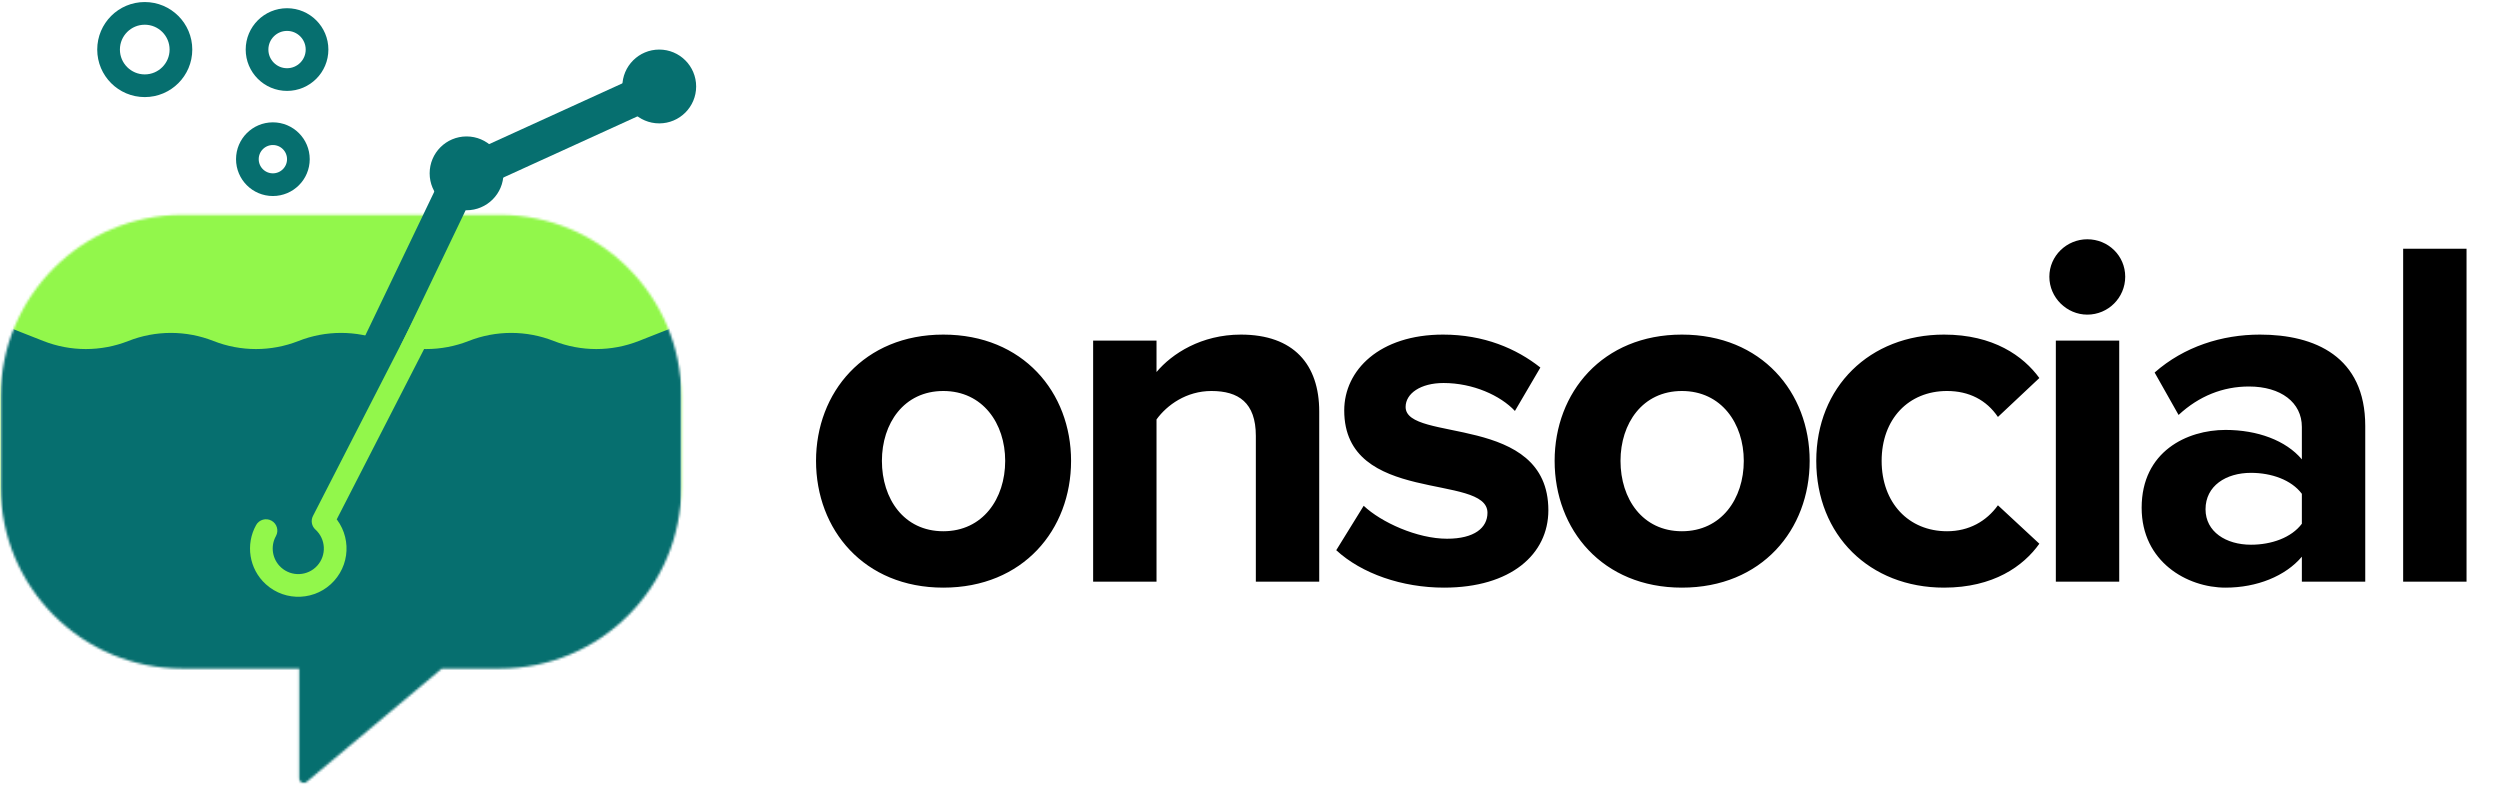
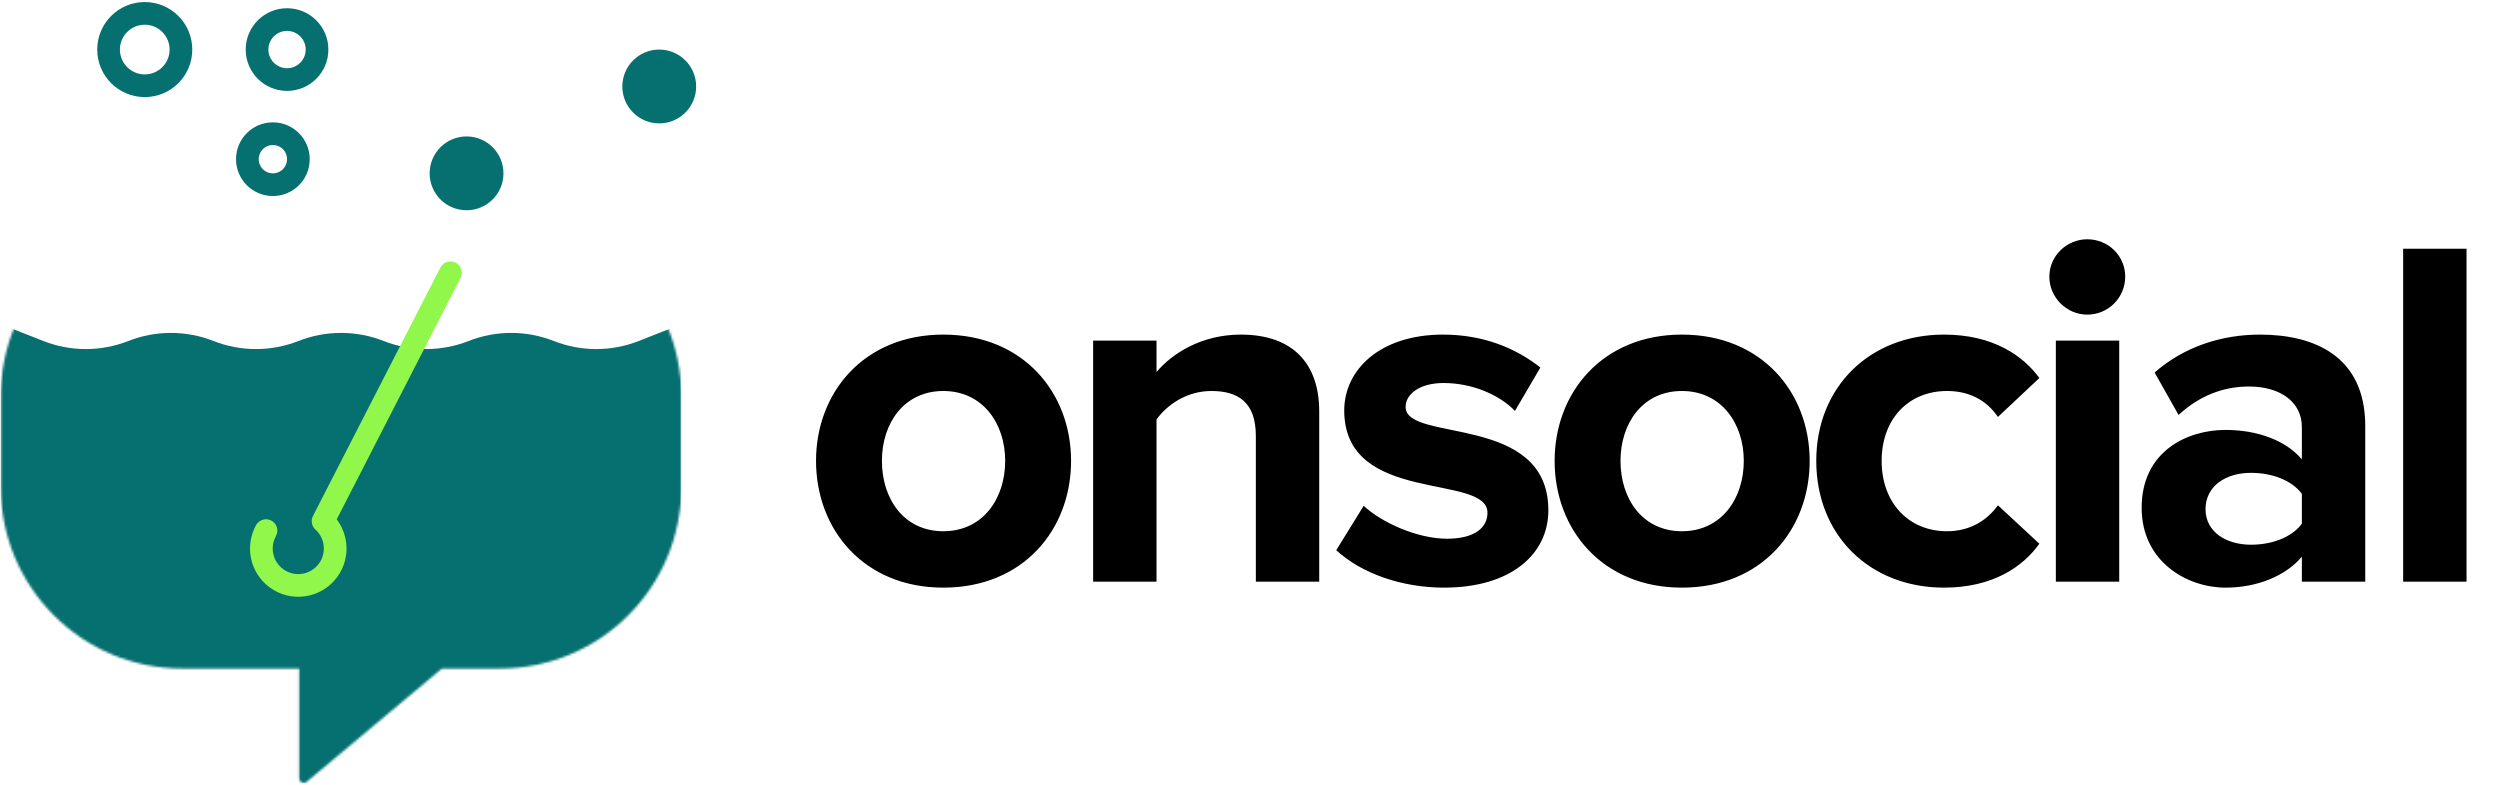
<svg xmlns="http://www.w3.org/2000/svg" width="1102" height="346" viewBox="0 0 1102 346" fill="none">
-   <path d="M415.806 259.031C380.826 259.031 359.706 233.511 359.706 203.151C359.706 173.011 380.826 147.491 415.806 147.491C451.006 147.491 472.126 173.011 472.126 203.151C472.126 233.511 451.006 259.031 415.806 259.031ZM415.806 234.171C433.186 234.171 443.086 219.871 443.086 203.151C443.086 186.651 433.186 172.351 415.806 172.351C398.426 172.351 388.746 186.651 388.746 203.151C388.746 219.871 398.426 234.171 415.806 234.171ZM581.514 256.391H553.574V192.151C553.574 177.411 545.874 172.351 533.994 172.351C522.994 172.351 514.414 178.511 509.794 184.891V256.391H481.854V150.131H509.794V163.991C516.614 155.851 529.594 147.491 546.974 147.491C570.294 147.491 581.514 160.691 581.514 181.371V256.391ZM636.536 259.031C618.056 259.031 600.236 252.871 589.016 242.531L601.116 222.951C608.816 230.211 624.656 237.471 637.856 237.471C649.956 237.471 655.676 232.631 655.676 226.031C655.676 208.431 592.536 222.731 592.536 180.931C592.536 163.111 608.156 147.491 636.096 147.491C654.136 147.491 668.436 153.651 678.996 162.011L667.776 181.151C661.396 174.331 649.296 168.831 636.316 168.831C626.196 168.831 619.596 173.451 619.596 179.391C619.596 195.231 682.516 182.031 682.516 224.931C682.516 244.291 666.016 259.031 636.536 259.031ZM741.38 259.031C706.4 259.031 685.28 233.511 685.28 203.151C685.28 173.011 706.4 147.491 741.38 147.491C776.58 147.491 797.7 173.011 797.7 203.151C797.7 233.511 776.58 259.031 741.38 259.031ZM741.38 234.171C758.76 234.171 768.66 219.871 768.66 203.151C768.66 186.651 758.76 172.351 741.38 172.351C724 172.351 714.32 186.651 714.32 203.151C714.32 219.871 724 234.171 741.38 234.171ZM856.928 259.031C824.148 259.031 800.608 235.931 800.608 203.151C800.608 170.591 824.148 147.491 856.928 147.491C878.708 147.491 891.908 156.951 898.948 166.631L880.688 183.791C875.628 176.311 867.928 172.351 858.248 172.351C841.308 172.351 829.428 184.671 829.428 203.151C829.428 221.631 841.308 234.171 858.248 234.171C867.928 234.171 875.628 229.771 880.688 222.731L898.948 239.671C891.908 249.571 878.708 259.031 856.928 259.031ZM920.074 138.691C911.054 138.691 903.354 131.211 903.354 121.971C903.354 112.731 911.054 105.471 920.074 105.471C929.314 105.471 936.794 112.731 936.794 121.971C936.794 131.211 929.314 138.691 920.074 138.691ZM934.154 256.391H906.214V150.131H934.154V256.391ZM1042.6 256.391H1014.66V245.391C1007.4 253.971 994.858 259.031 980.998 259.031C964.058 259.031 944.038 247.591 944.038 223.831C944.038 198.971 964.058 189.511 980.998 189.511C995.078 189.511 1007.62 194.131 1014.66 202.491V188.191C1014.66 177.411 1005.42 170.371 991.338 170.371C979.898 170.371 969.338 174.551 960.318 182.911L949.758 164.211C962.738 152.771 979.458 147.491 996.178 147.491C1020.38 147.491 1042.6 157.171 1042.6 187.751V256.391ZM992.218 240.111C1001.24 240.111 1010.04 237.031 1014.66 230.871V217.671C1010.04 211.511 1001.24 208.431 992.218 208.431C981.218 208.431 972.198 214.151 972.198 224.491C972.198 234.391 981.218 240.111 992.218 240.111ZM1087.25 256.391H1059.31V109.651H1087.25V256.391Z" fill="black" />
+   <path d="M415.806 259.031C380.826 259.031 359.706 233.511 359.706 203.151C359.706 173.011 380.826 147.491 415.806 147.491C451.006 147.491 472.126 173.011 472.126 203.151C472.126 233.511 451.006 259.031 415.806 259.031ZM415.806 234.171C433.186 234.171 443.086 219.871 443.086 203.151C443.086 186.651 433.186 172.351 415.806 172.351C398.426 172.351 388.746 186.651 388.746 203.151C388.746 219.871 398.426 234.171 415.806 234.171ZM581.514 256.391H553.574V192.151C553.574 177.411 545.874 172.351 533.994 172.351C522.994 172.351 514.414 178.511 509.794 184.891V256.391H481.854V150.131H509.794V163.991C516.614 155.851 529.594 147.491 546.974 147.491C570.294 147.491 581.514 160.691 581.514 181.371V256.391M636.536 259.031C618.056 259.031 600.236 252.871 589.016 242.531L601.116 222.951C608.816 230.211 624.656 237.471 637.856 237.471C649.956 237.471 655.676 232.631 655.676 226.031C655.676 208.431 592.536 222.731 592.536 180.931C592.536 163.111 608.156 147.491 636.096 147.491C654.136 147.491 668.436 153.651 678.996 162.011L667.776 181.151C661.396 174.331 649.296 168.831 636.316 168.831C626.196 168.831 619.596 173.451 619.596 179.391C619.596 195.231 682.516 182.031 682.516 224.931C682.516 244.291 666.016 259.031 636.536 259.031ZM741.38 259.031C706.4 259.031 685.28 233.511 685.28 203.151C685.28 173.011 706.4 147.491 741.38 147.491C776.58 147.491 797.7 173.011 797.7 203.151C797.7 233.511 776.58 259.031 741.38 259.031ZM741.38 234.171C758.76 234.171 768.66 219.871 768.66 203.151C768.66 186.651 758.76 172.351 741.38 172.351C724 172.351 714.32 186.651 714.32 203.151C714.32 219.871 724 234.171 741.38 234.171ZM856.928 259.031C824.148 259.031 800.608 235.931 800.608 203.151C800.608 170.591 824.148 147.491 856.928 147.491C878.708 147.491 891.908 156.951 898.948 166.631L880.688 183.791C875.628 176.311 867.928 172.351 858.248 172.351C841.308 172.351 829.428 184.671 829.428 203.151C829.428 221.631 841.308 234.171 858.248 234.171C867.928 234.171 875.628 229.771 880.688 222.731L898.948 239.671C891.908 249.571 878.708 259.031 856.928 259.031ZM920.074 138.691C911.054 138.691 903.354 131.211 903.354 121.971C903.354 112.731 911.054 105.471 920.074 105.471C929.314 105.471 936.794 112.731 936.794 121.971C936.794 131.211 929.314 138.691 920.074 138.691ZM934.154 256.391H906.214V150.131H934.154V256.391ZM1042.6 256.391H1014.66V245.391C1007.4 253.971 994.858 259.031 980.998 259.031C964.058 259.031 944.038 247.591 944.038 223.831C944.038 198.971 964.058 189.511 980.998 189.511C995.078 189.511 1007.62 194.131 1014.66 202.491V188.191C1014.66 177.411 1005.42 170.371 991.338 170.371C979.898 170.371 969.338 174.551 960.318 182.911L949.758 164.211C962.738 152.771 979.458 147.491 996.178 147.491C1020.38 147.491 1042.6 157.171 1042.6 187.751V256.391ZM992.218 240.111C1001.24 240.111 1010.04 237.031 1014.66 230.871V217.671C1010.04 211.511 1001.24 208.431 992.218 208.431C981.218 208.431 972.198 214.151 972.198 224.491C972.198 234.391 981.218 240.111 992.218 240.111ZM1087.25 256.391H1059.31V109.651H1087.25V256.391Z" fill="black" />
  <circle cx="290.594" cy="38.119" r="15.771" fill="#066F6F" stroke="#066F6F" />
  <mask id="mask0_3302_41746" style="mask-type:alpha" maskUnits="userSpaceOnUse" x="0" y="94" width="301" height="252">
    <path fill-rule="evenodd" clip-rule="evenodd" d="M80.334 94.706C36.151 94.706 0.334 130.523 0.334 174.706V214.706C0.334 258.889 36.151 294.706 80.334 294.706H131.891V343.098C131.891 344.796 133.874 345.722 135.176 344.632L194.783 294.706H220.334C264.517 294.706 300.334 258.889 300.334 214.706V174.706C300.334 130.523 264.517 94.706 220.334 94.706H80.334Z" fill="#066F6F" />
  </mask>
  <g mask="url(#mask0_3302_41746)">
-     <rect x="-54.674" y="62.679" width="410.016" height="181.878" fill="#92F74B" />
    <path d="M0.334 142.921L19.084 150.304C31.134 155.049 44.534 155.049 56.584 150.304C68.634 145.56 82.034 145.56 94.084 150.304C106.134 155.049 119.534 155.049 131.584 150.304C143.634 145.56 157.034 145.56 169.084 150.304C181.134 155.049 194.534 155.049 206.584 150.304C218.634 145.56 232.034 145.56 244.084 150.304C256.134 155.049 269.534 155.049 281.584 150.304L300.334 142.921V400.121H0.334V142.921Z" fill="#066F6F" />
  </g>
-   <path d="M146.359 196.944L203.487 77.85L290.595 38.12" stroke="#066F6F" stroke-width="16" stroke-linejoin="round" />
  <path d="M142.402 229.729L137.953 227.447C136.92 229.461 137.369 231.917 139.046 233.436L142.402 229.729ZM203.017 122.508C204.278 120.05 203.307 117.037 200.85 115.777C198.393 114.516 195.38 115.487 194.119 117.944L203.017 122.508ZM121.623 236.32C122.966 233.907 122.099 230.862 119.686 229.519C117.274 228.176 114.229 229.043 112.886 231.456L121.623 236.32ZM139.838 249.356C135.66 253.971 128.532 254.325 123.917 250.147L117.206 257.561C125.915 265.445 139.367 264.777 147.251 256.067L139.838 249.356ZM139.046 233.436C143.661 237.613 144.015 244.741 139.838 249.356L147.251 256.067C155.135 247.358 154.467 233.907 145.758 226.022L139.046 233.436ZM146.851 232.011L203.017 122.508L194.119 117.944L137.953 227.447L146.851 232.011ZM123.917 250.147C119.959 246.564 119.13 240.799 121.623 236.32L112.886 231.456C108.18 239.91 109.722 250.785 117.206 257.561L123.917 250.147Z" fill="#92F74B" />
  <circle cx="205.66" cy="76.41" r="15.771" fill="#066F6F" stroke="#066F6F" />
  <circle cx="120.284" cy="70.168" r="11.241" stroke="#066F6F" stroke-width="10" stroke-linecap="round" />
  <circle cx="63.807" cy="21.847" r="15.95" stroke="#066F6F" stroke-width="10" stroke-linecap="round" />
  <circle cx="126.526" cy="21.847" r="13.224" stroke="#066F6F" stroke-width="10" stroke-linecap="round" />
</svg>